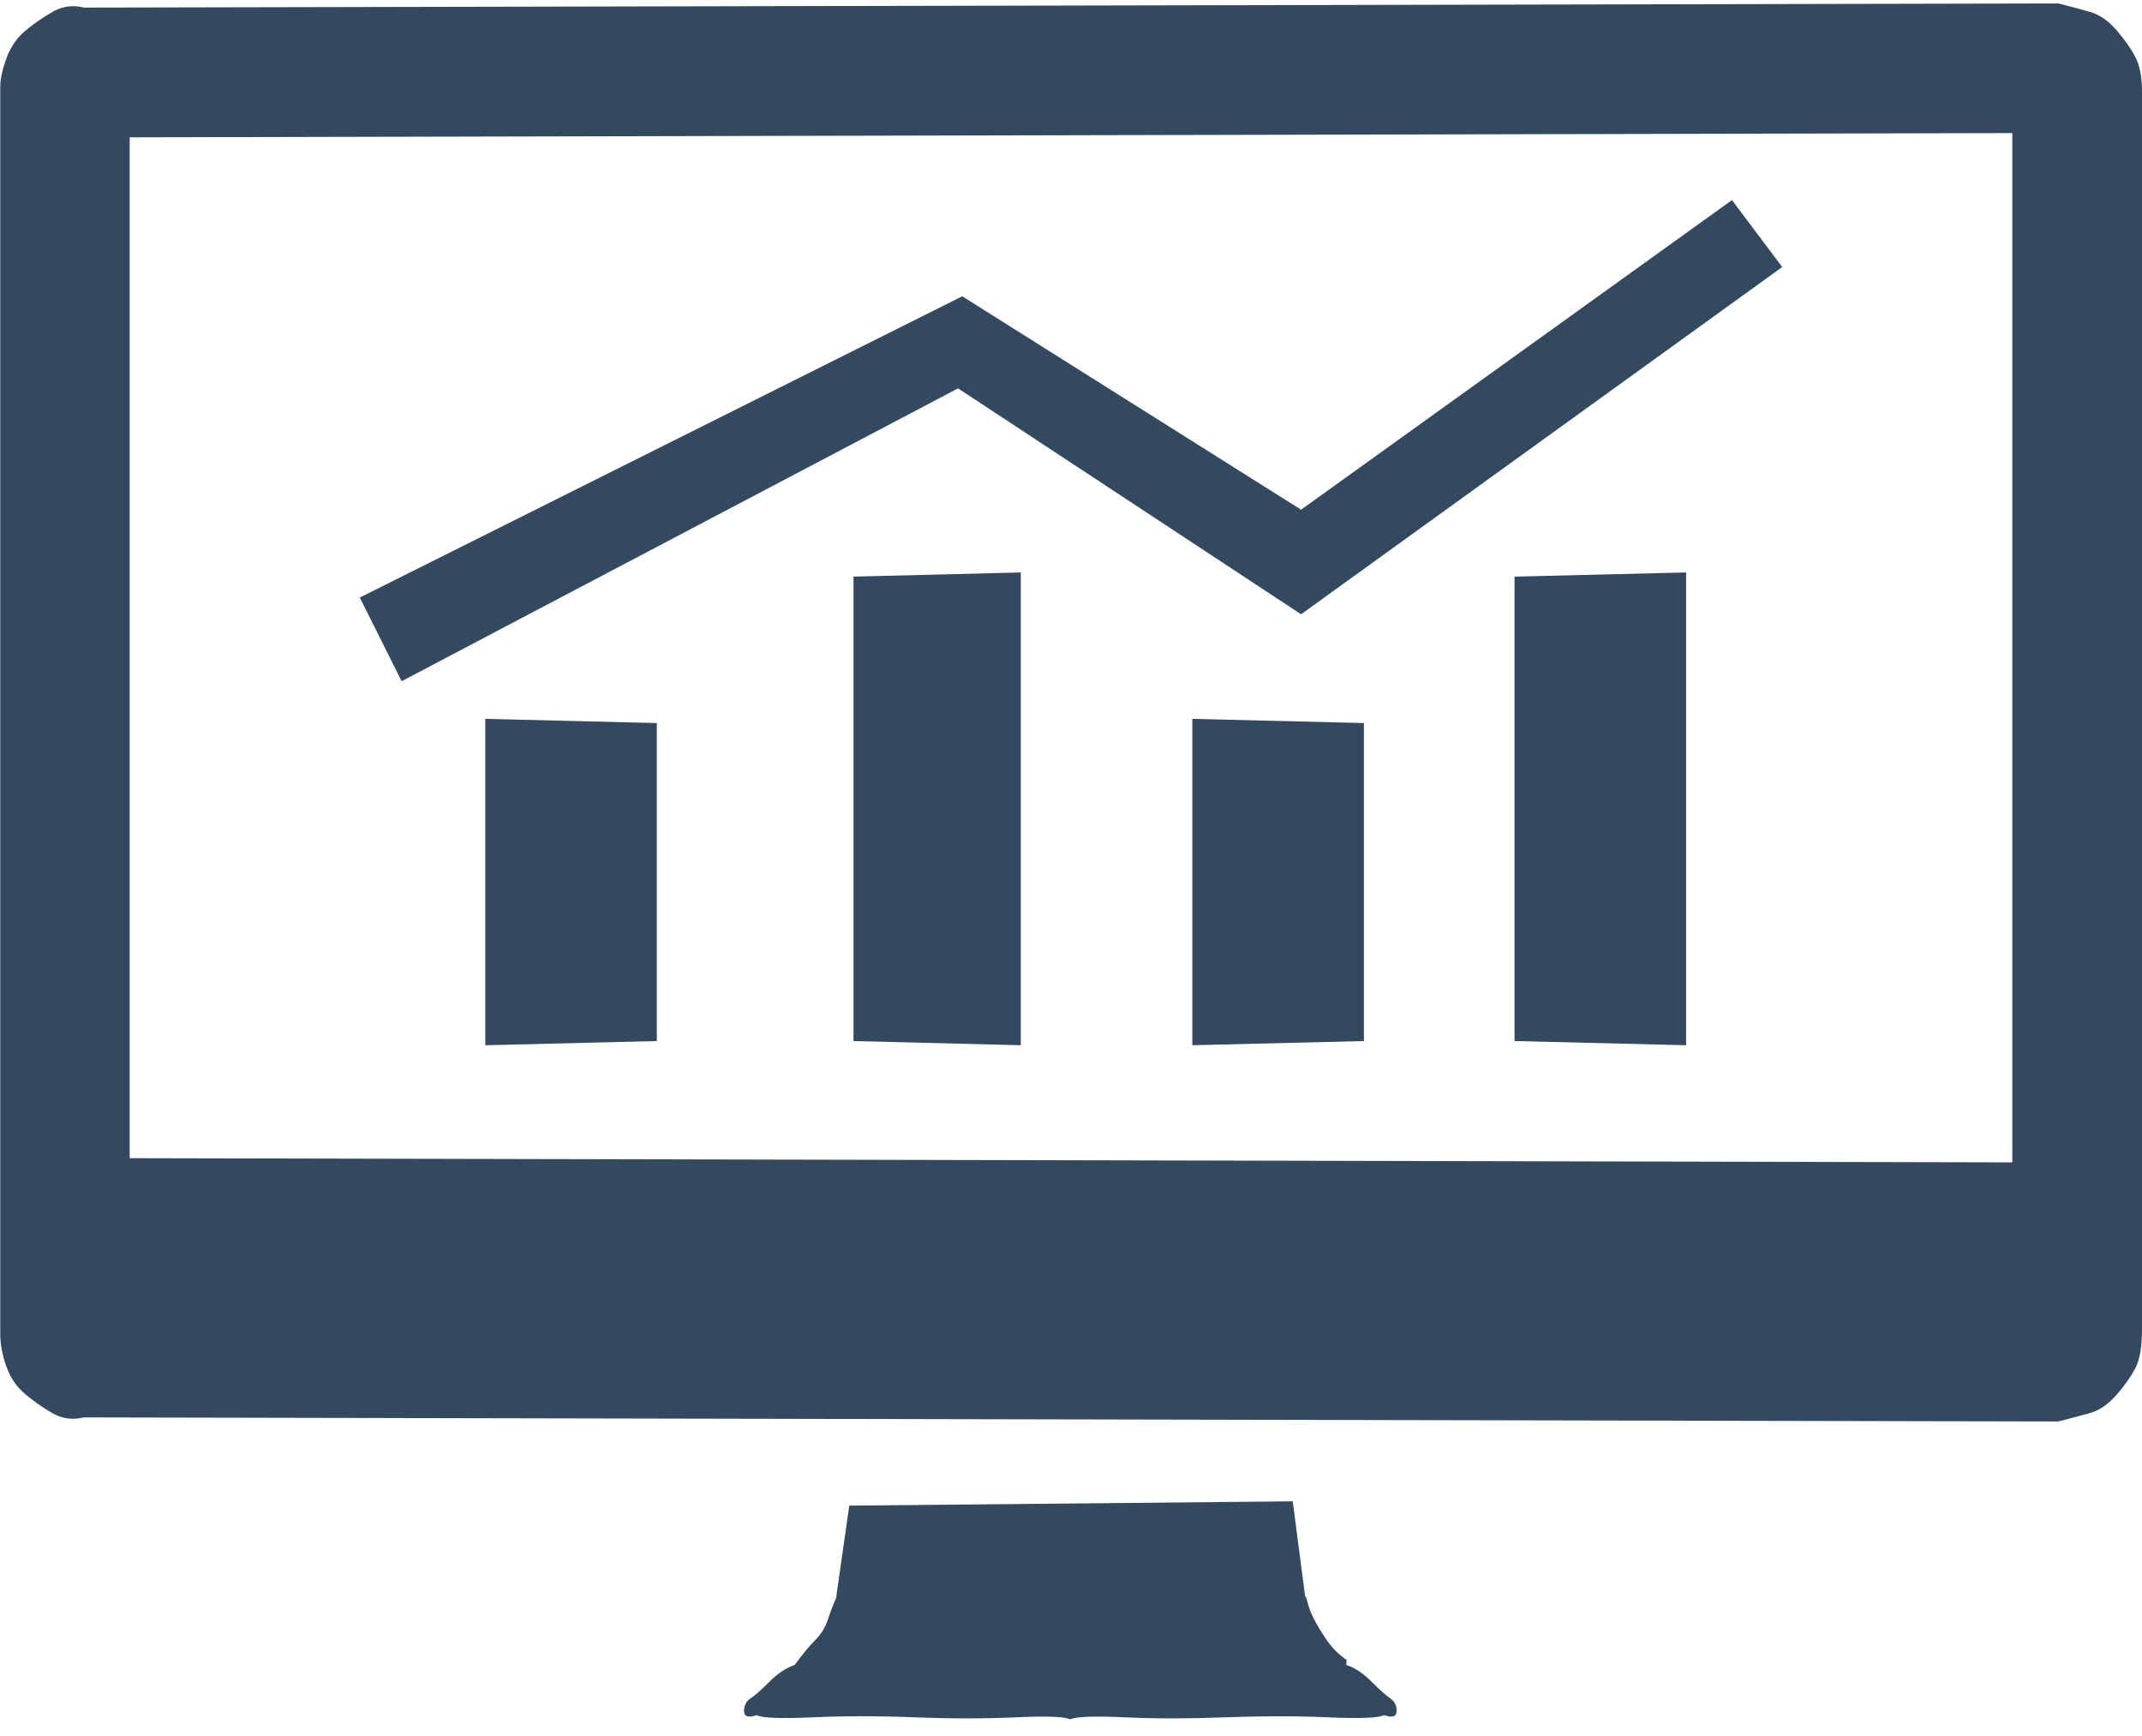
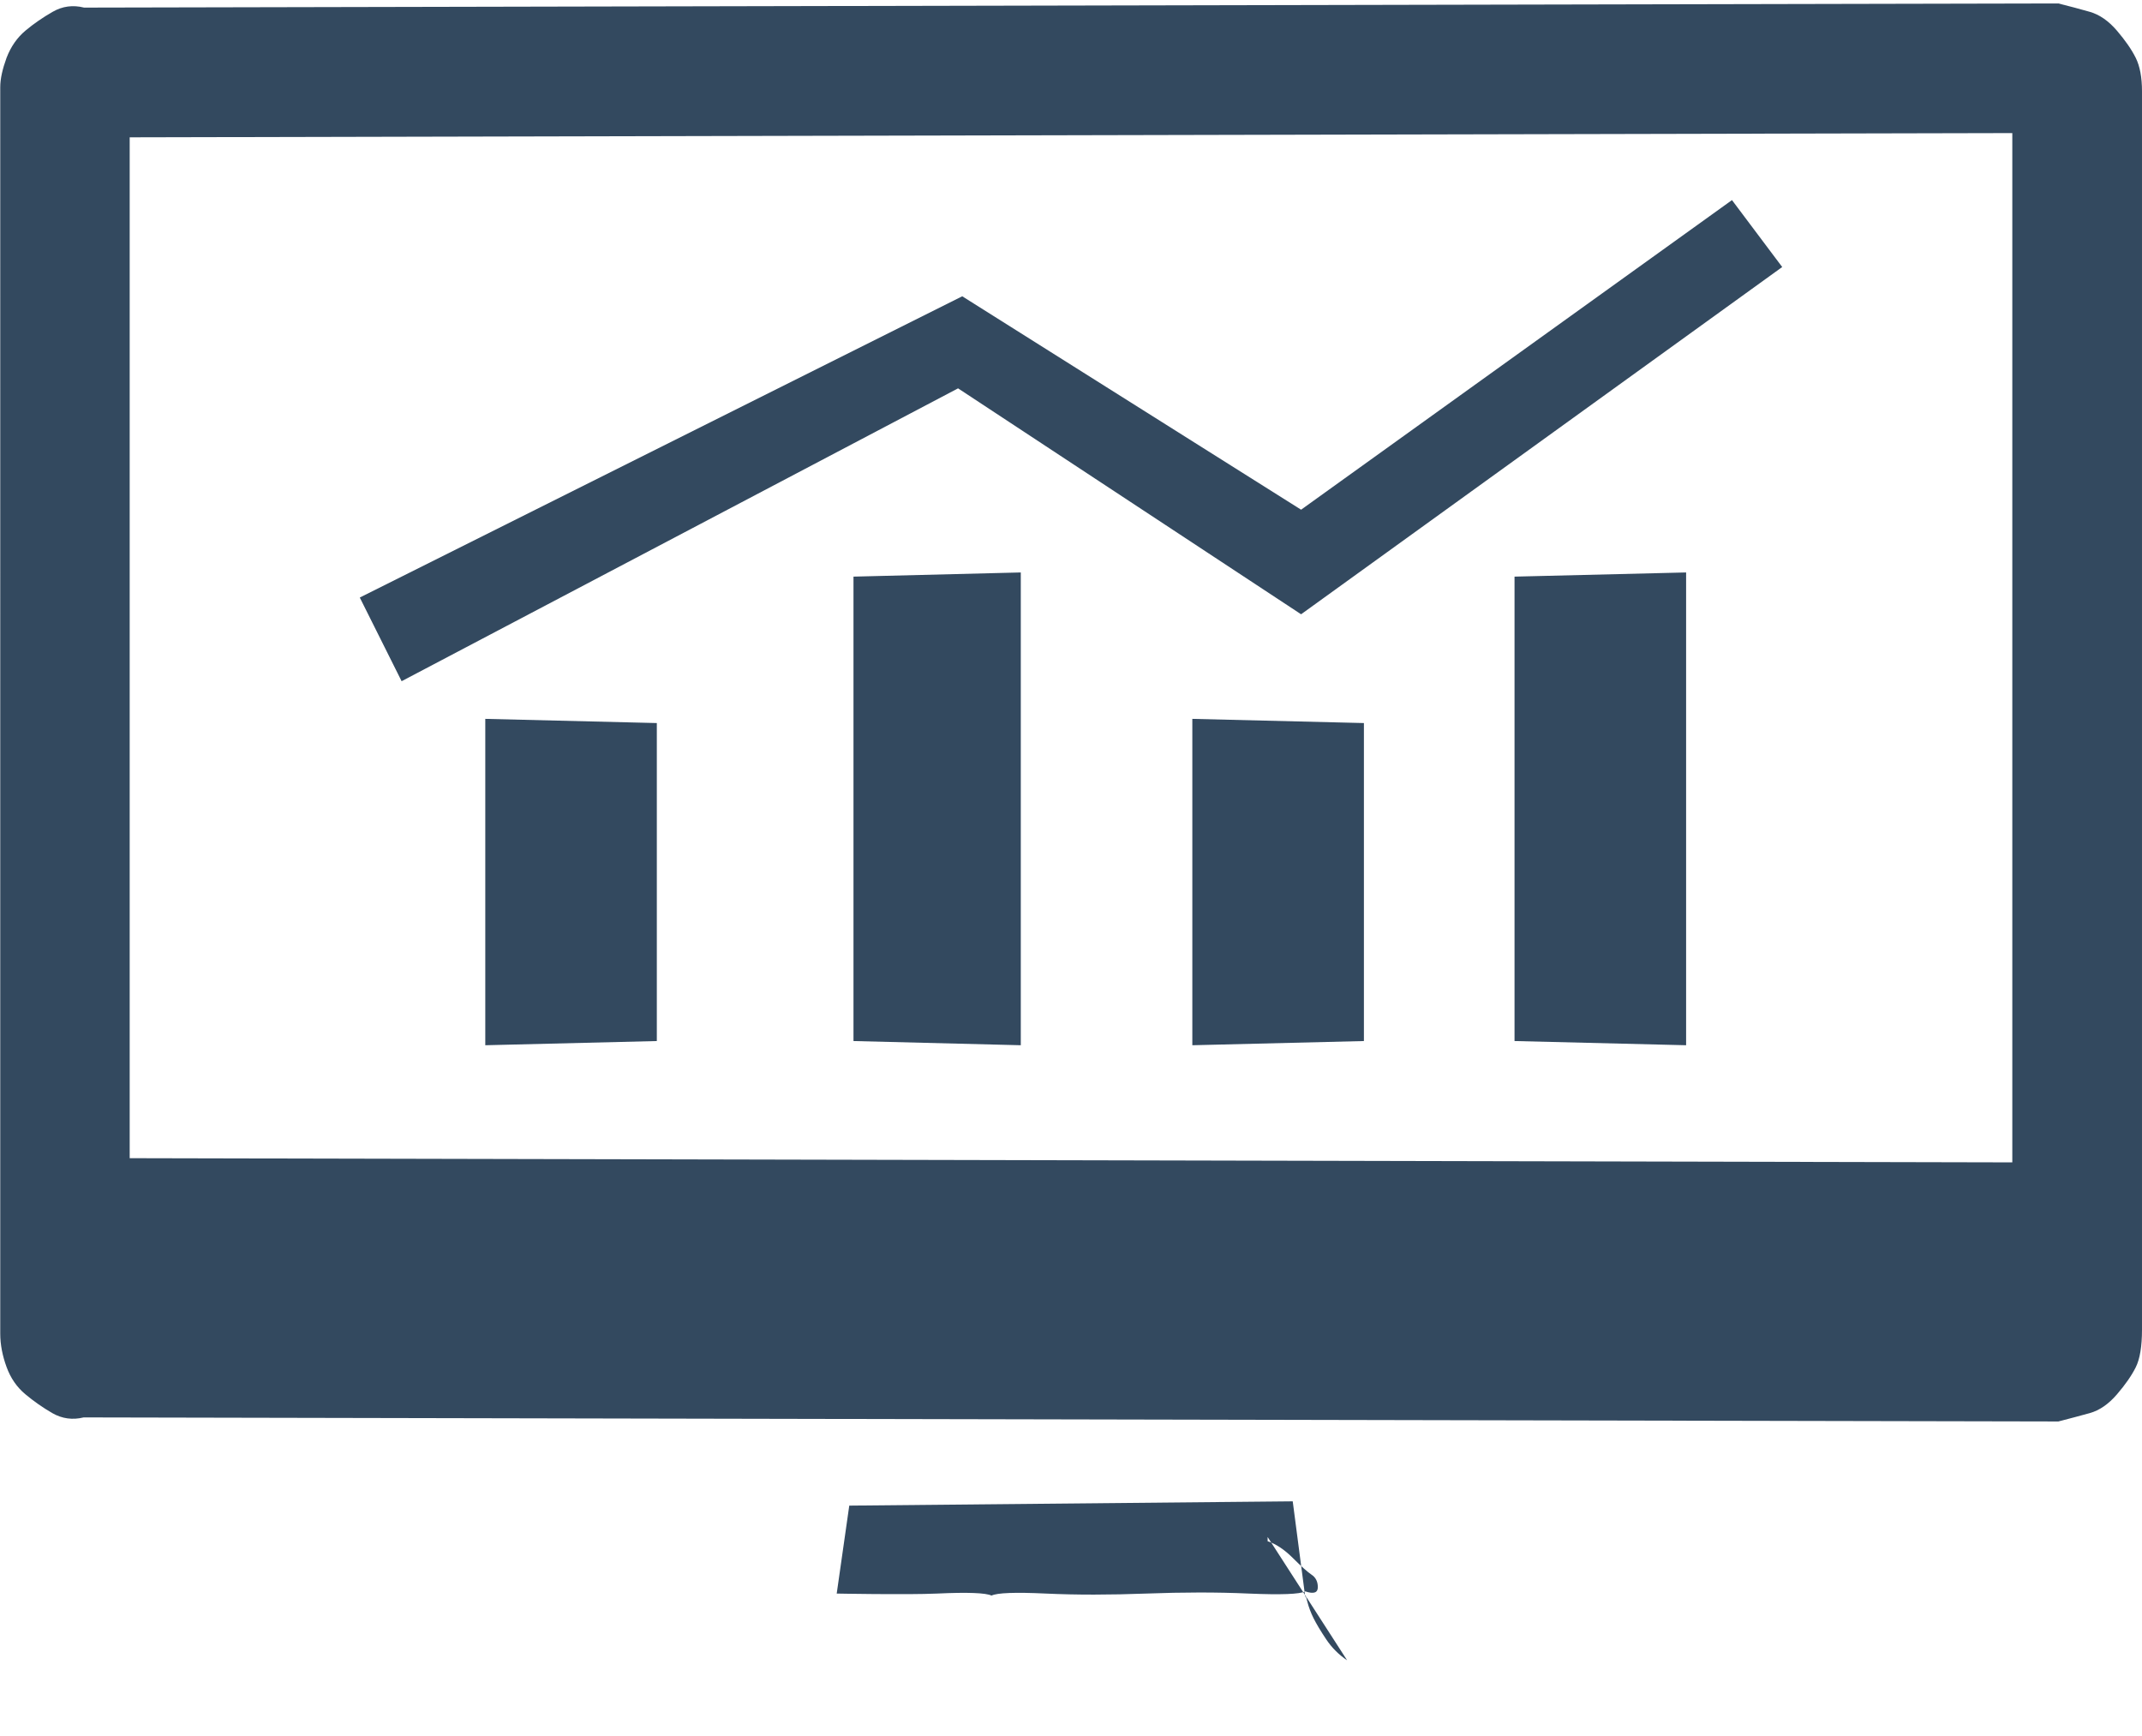
<svg xmlns="http://www.w3.org/2000/svg" width="95" height="77">
-   <path fill="#33495F" fill-rule="evenodd" d="M59.746 73.63c-.37-.248-.68-.558-.928-.93-.247-.37-.433-.68-.556-.927-.124-.247-.217-.494-.28-.742-.06-.24-.09-.3-.09-.18l-.558-4.27-19.668.19-.557 3.9c0 .13-.04.25-.1.37-.06.13-.16.38-.28.75-.12.37-.31.68-.56.93-.25.25-.56.62-.93 1.12-.37.127-.75.37-1.12.746-.37.37-.65.617-.84.74-.186.124-.28.31-.28.556 0 .245.187.31.56.183.245.125 1.08.156 2.503.094 1.42-.064 2.934-.064 4.542 0s3.092.06 4.453 0c1.36-.064 2.166-.03 2.413.09.247-.123 1.05-.154 2.41-.09s2.847.06 4.455 0 3.12-.065 4.544 0c1.427.06 2.26.03 2.51-.096.37.125.553.06.553-.185s-.09-.433-.28-.557c-.182-.125-.46-.37-.832-.743-.372-.37-.743-.62-1.114-.74v-.187zM21.523 46.353V31.88l7.608.186v14.102l-7.6.186zm16.33-.186V25.572l7.42-.185v20.967l-7.42-.186zm15.028.186V31.88l7.61.186v14.102l-7.6.186zm14.29-.186V25.572l7.61-.185v20.967l-7.6-.186zM42.49 17.223L17.812 30.21l-1.855-3.71 26.72-13.36 15.028 9.464 19.11-13.73 2.228 2.968-21.338 15.4-15.215-10.02zM91.29.153c.494.123.958.247 1.39.37.434.124.836.402 1.207.835.37.433.65.835.835 1.206.185.372.278.866.278 1.485v54.92c0 .74-.093 1.3-.278 1.67-.186.37-.464.77-.835 1.2-.37.43-.773.71-1.206.83-.43.12-.89.24-1.39.37l-87.58-.18c-.49.12-.95.06-1.39-.19-.43-.25-.83-.53-1.2-.84-.37-.31-.65-.71-.83-1.207-.18-.49-.28-.99-.28-1.48V3.863c0-.37.1-.805.28-1.3.19-.494.47-.896.84-1.206.37-.31.775-.587 1.208-.835.43-.247.894-.31 1.39-.185L91.29.152zM89.248 51.55V5.902L5.752 6.09v45.273l83.496.186z" />
+   <path fill="#33495F" fill-rule="evenodd" d="M59.746 73.63c-.37-.248-.68-.558-.928-.93-.247-.37-.433-.68-.556-.927-.124-.247-.217-.494-.28-.742-.06-.24-.09-.3-.09-.18l-.558-4.27-19.668.19-.557 3.9s3.092.06 4.453 0c1.36-.064 2.166-.03 2.413.09.247-.123 1.05-.154 2.41-.09s2.847.06 4.455 0 3.12-.065 4.544 0c1.427.06 2.26.03 2.51-.096.37.125.553.06.553-.185s-.09-.433-.28-.557c-.182-.125-.46-.37-.832-.743-.372-.37-.743-.62-1.114-.74v-.187zM21.523 46.353V31.88l7.608.186v14.102l-7.6.186zm16.33-.186V25.572l7.42-.185v20.967l-7.42-.186zm15.028.186V31.88l7.61.186v14.102l-7.6.186zm14.29-.186V25.572l7.61-.185v20.967l-7.6-.186zM42.49 17.223L17.812 30.21l-1.855-3.71 26.72-13.36 15.028 9.464 19.11-13.73 2.228 2.968-21.338 15.4-15.215-10.02zM91.29.153c.494.123.958.247 1.39.37.434.124.836.402 1.207.835.37.433.65.835.835 1.206.185.372.278.866.278 1.485v54.92c0 .74-.093 1.3-.278 1.67-.186.37-.464.77-.835 1.2-.37.43-.773.71-1.206.83-.43.12-.89.24-1.39.37l-87.58-.18c-.49.12-.95.06-1.39-.19-.43-.25-.83-.53-1.2-.84-.37-.31-.65-.71-.83-1.207-.18-.49-.28-.99-.28-1.48V3.863c0-.37.1-.805.28-1.3.19-.494.47-.896.84-1.206.37-.31.775-.587 1.208-.835.43-.247.894-.31 1.39-.185L91.29.152zM89.248 51.55V5.902L5.752 6.09v45.273l83.496.186z" />
</svg>